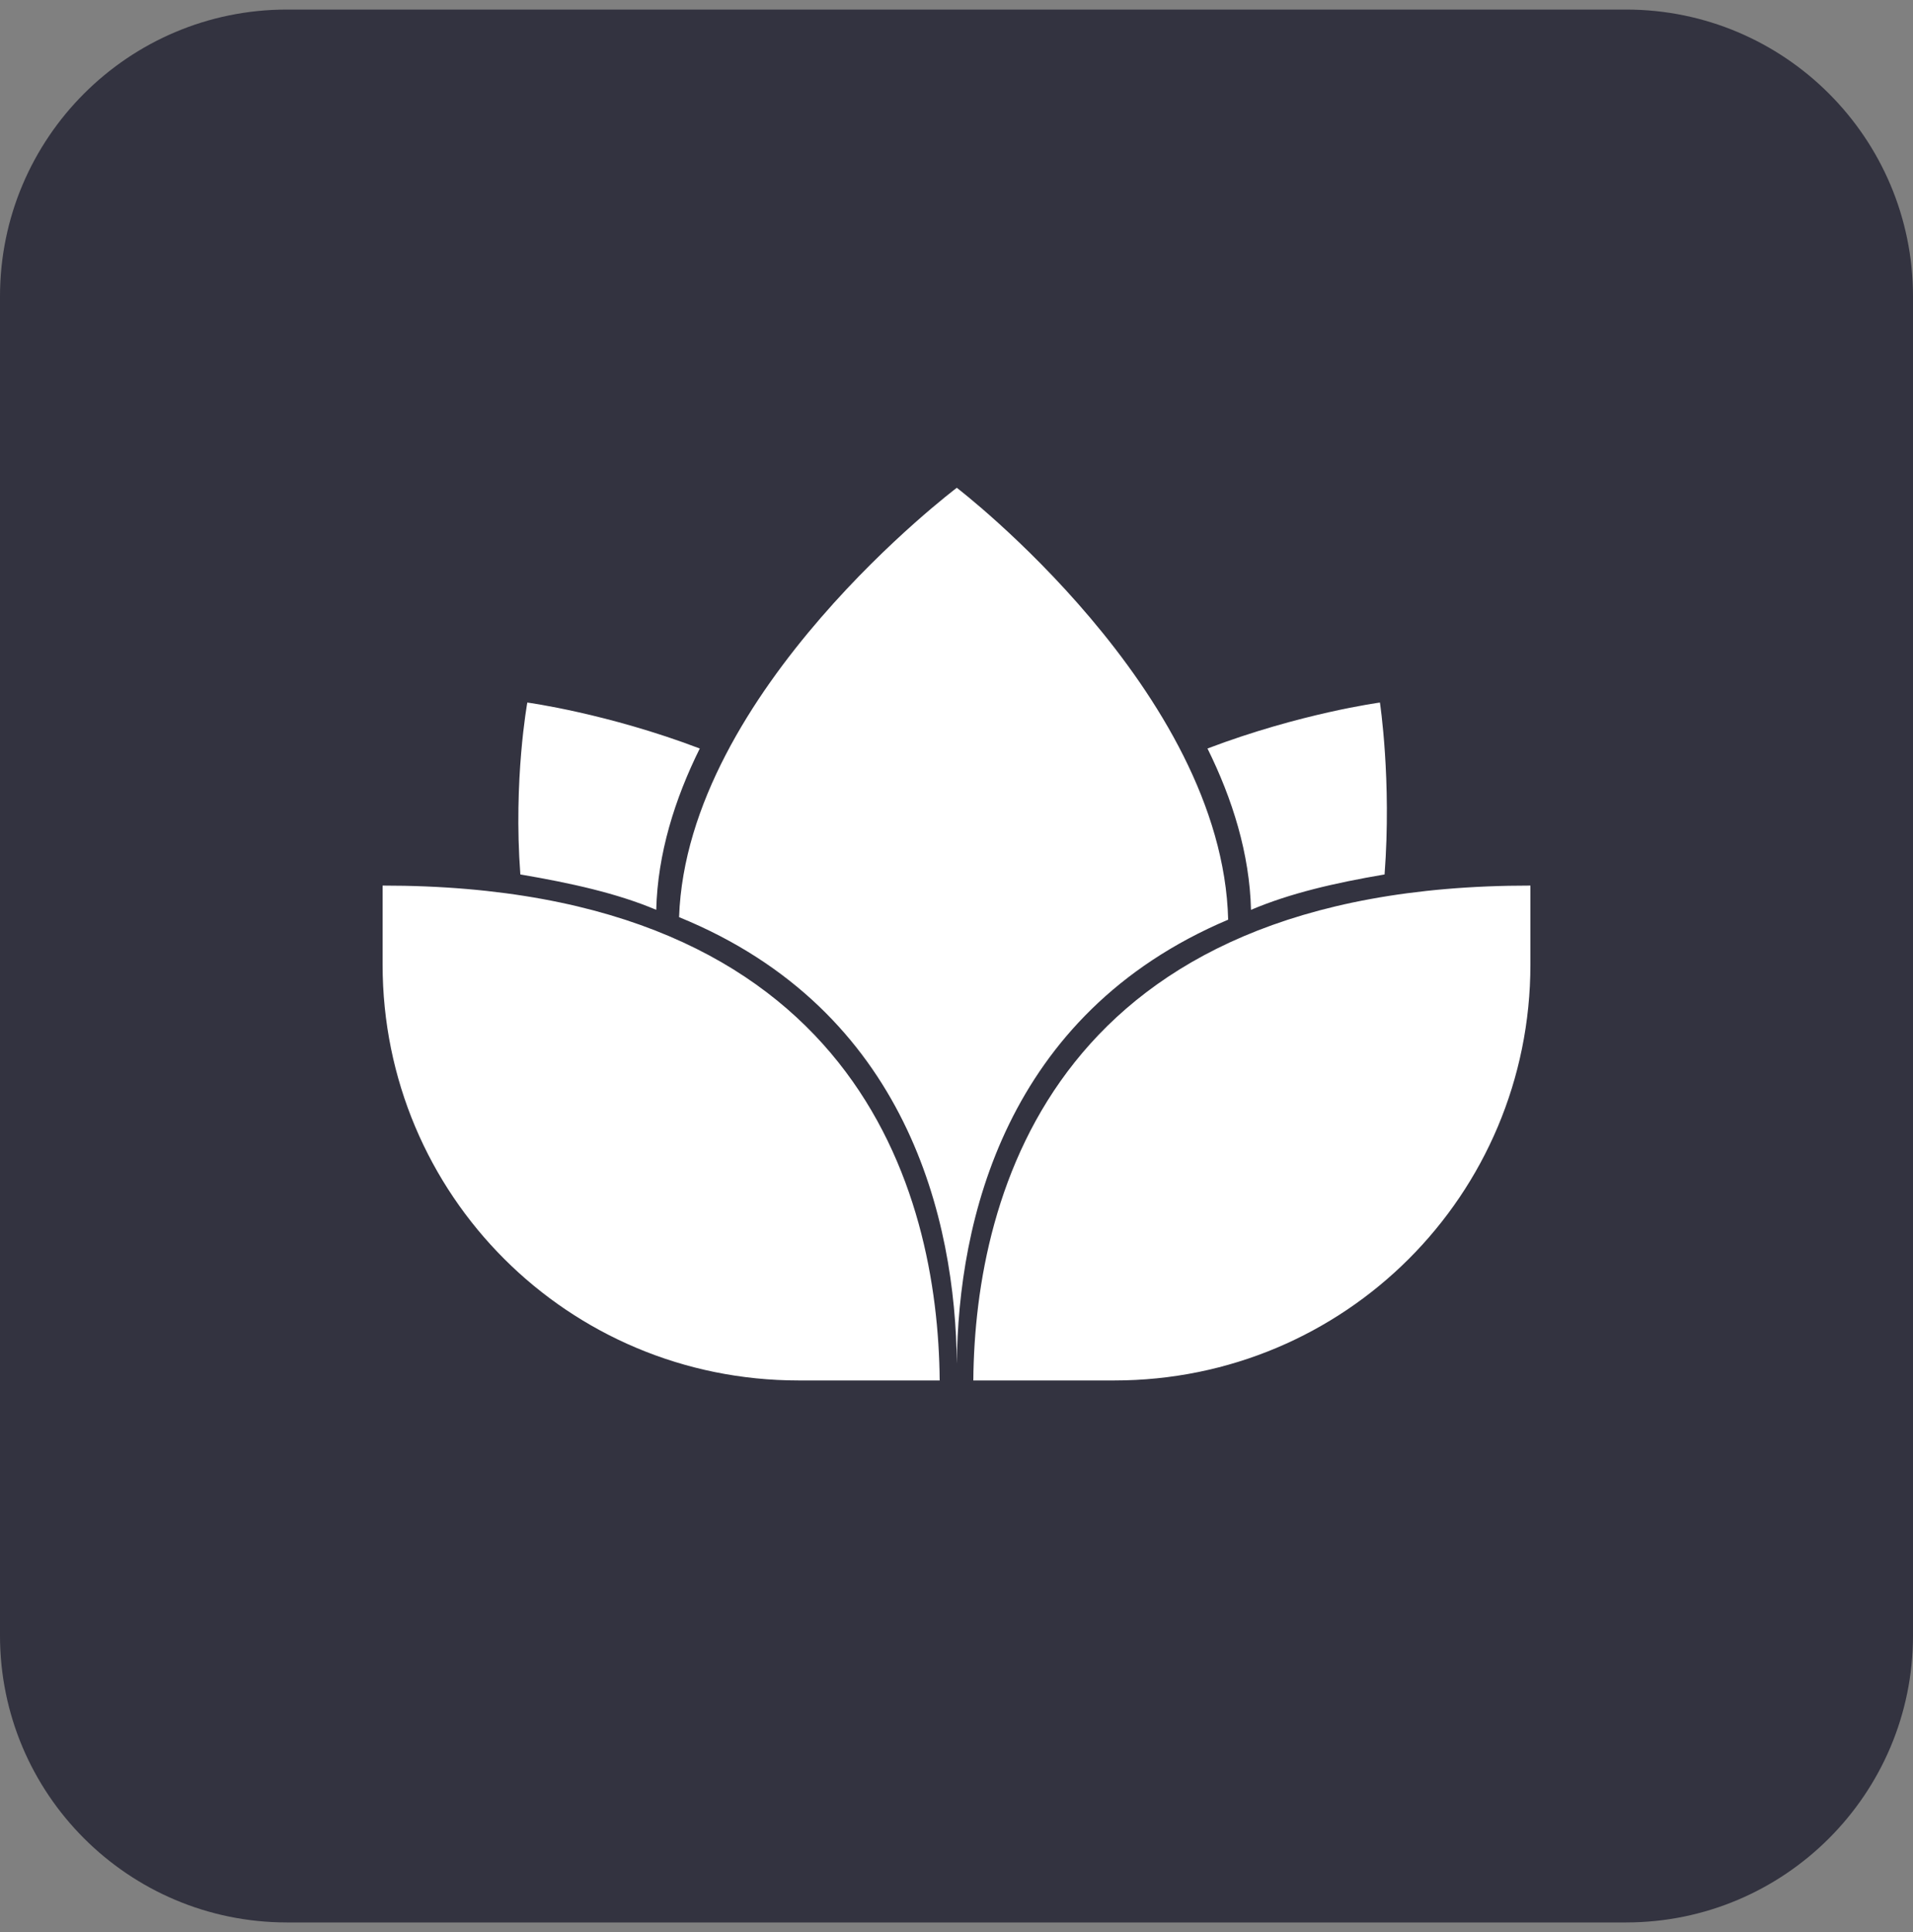
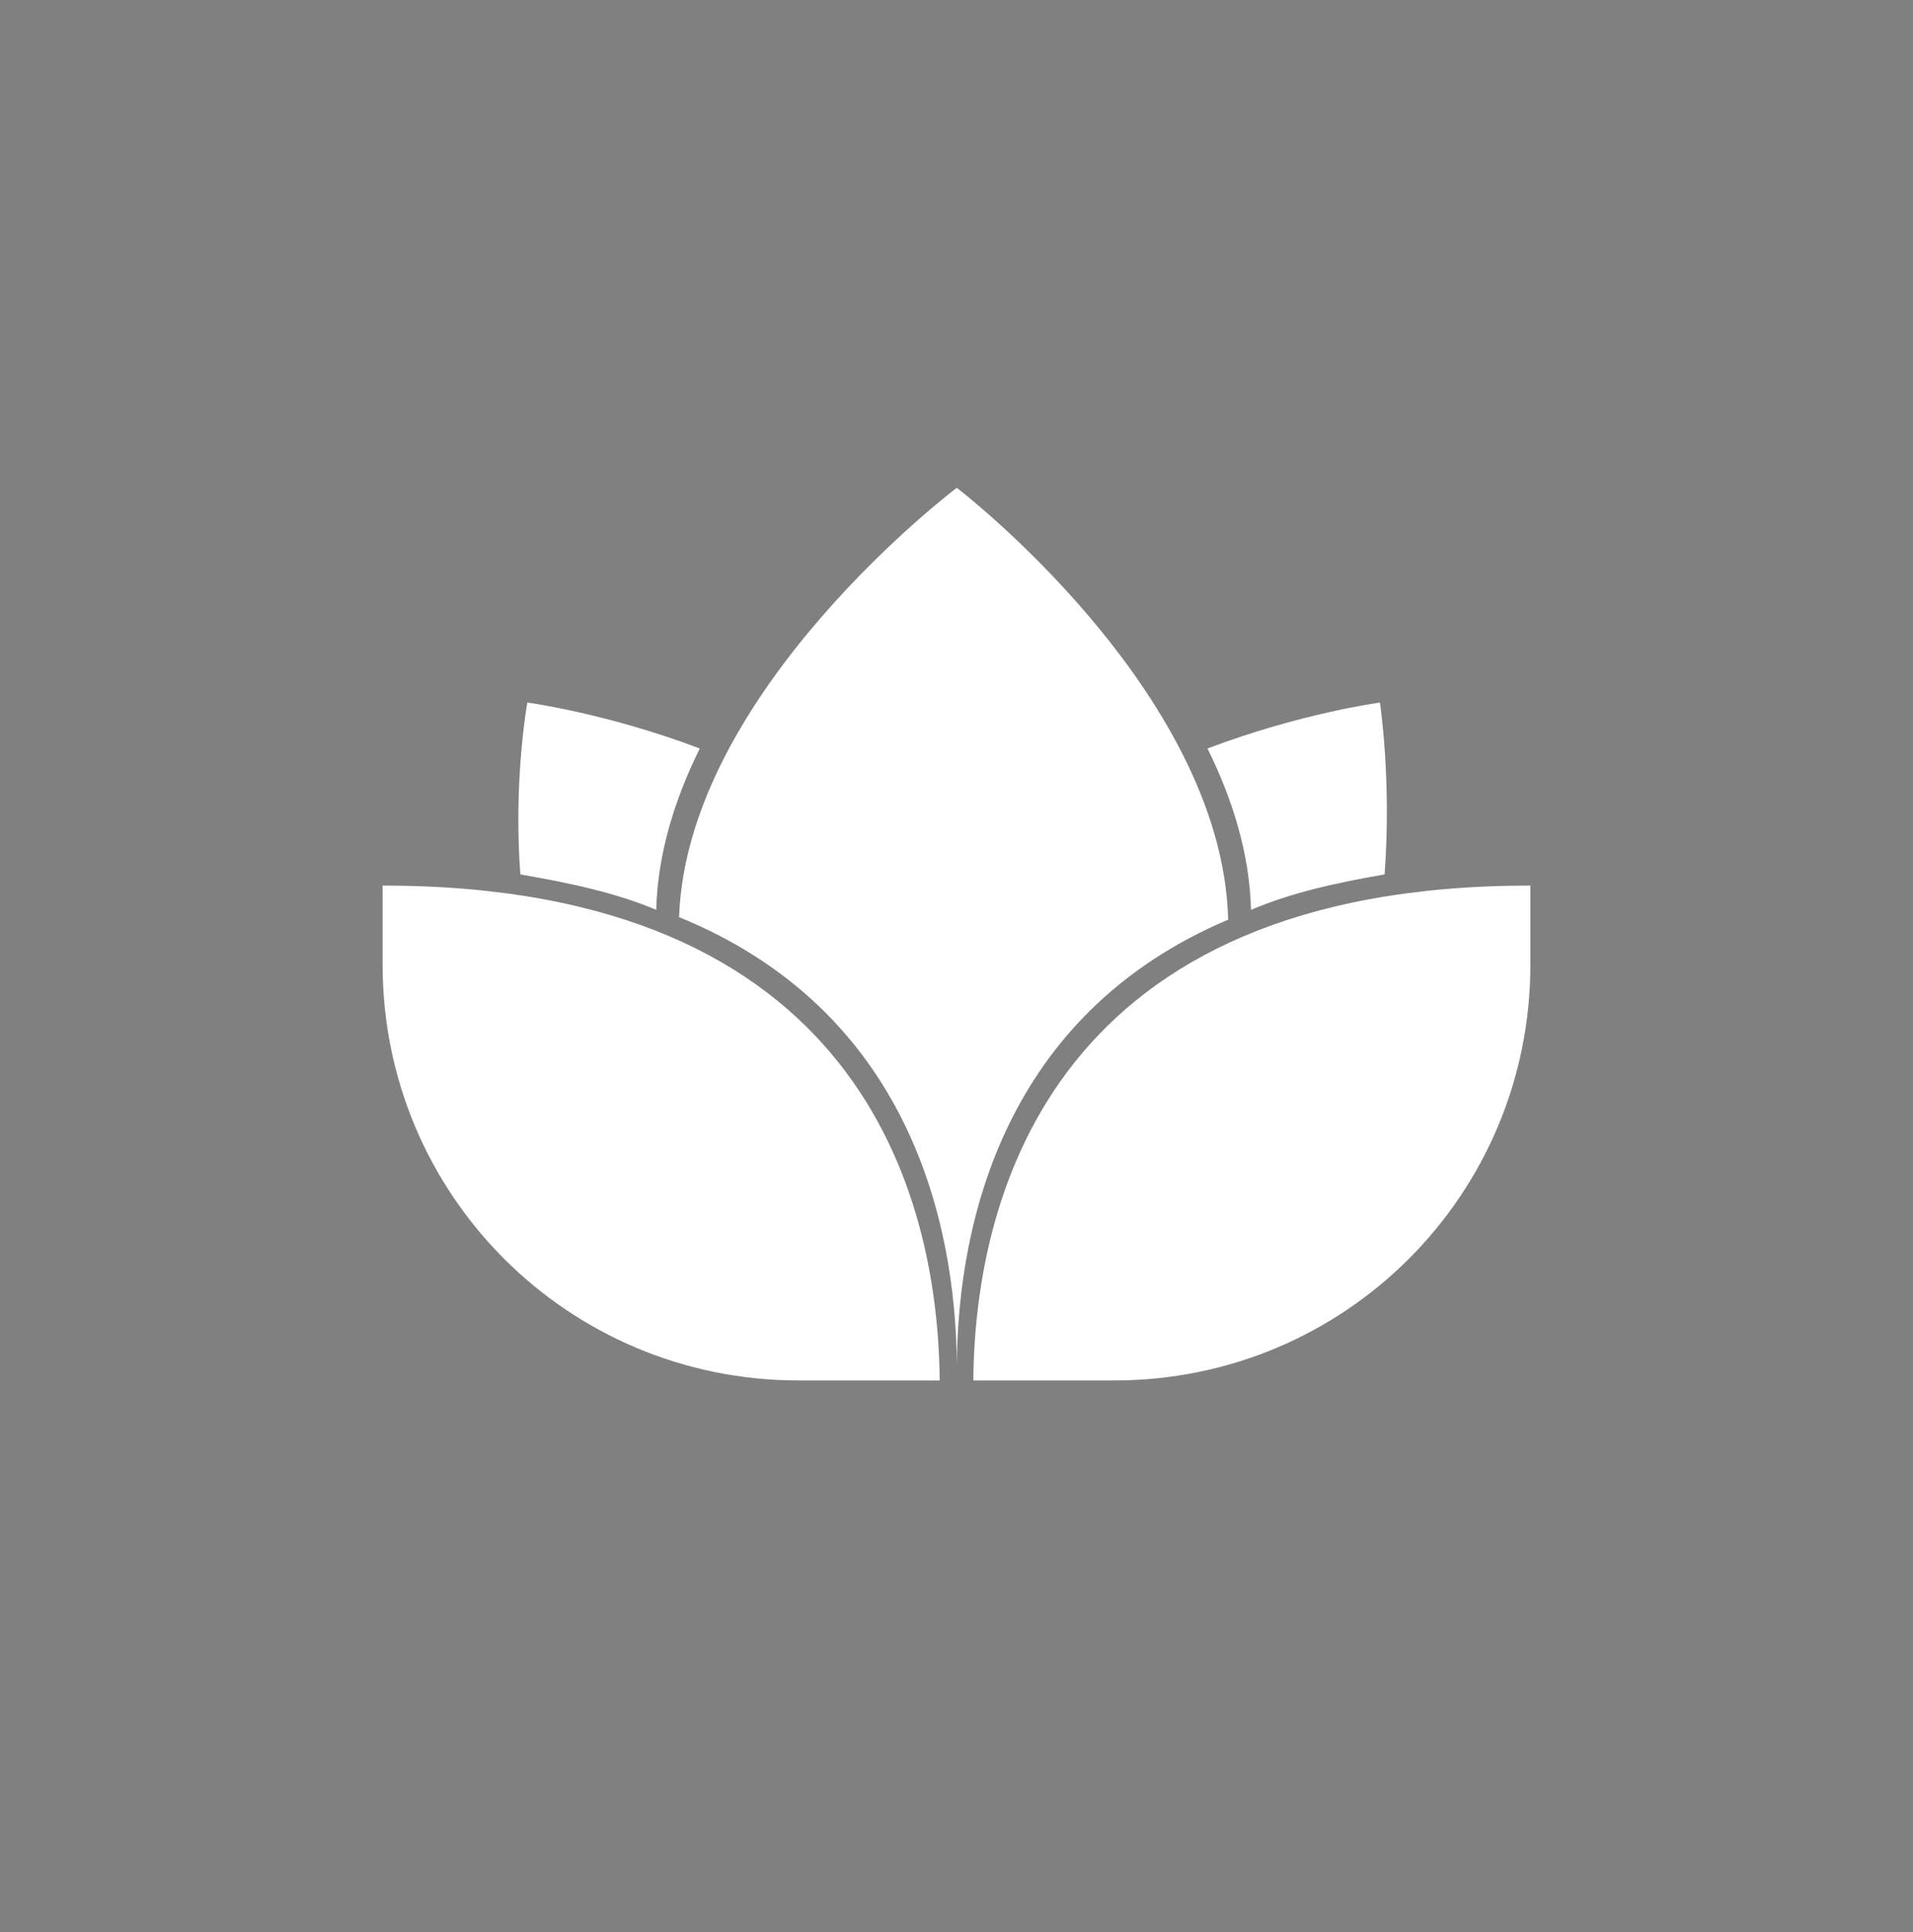
<svg xmlns="http://www.w3.org/2000/svg" width="100" height="101" viewBox="0 0 100 101" fill="none">
  <rect x="0" y="0" width="100" height="101" fill="#808080" stroke="none" />
-   <path d="M0 15.5C0 7.216 6.716 0.5 15 0.5H85C93.284 0.5 100 7.216 100 15.5V85.5C100 93.784 93.284 100.5 85 100.5H15C6.716 100.5 0 93.784 0 85.5V15.5Z" fill="#202030" fill-opacity="0.8" />
  <path d="M50.016 25.501C50.016 25.501 35.906 36.128 35.498 47.946C47.462 52.825 49.946 63.808 50.017 71.283C50.087 63.877 52.52 53.023 64.201 48.078C63.904 36.122 50.016 25.501 50.016 25.501ZM27.565 36.727C27.565 36.727 26.828 40.777 27.201 45.714C29.855 46.167 32.255 46.697 34.304 47.564C34.377 44.626 35.273 41.769 36.58 39.13C31.73 37.287 27.565 36.727 27.565 36.727ZM72.135 36.727C72.135 36.727 67.97 37.287 63.12 39.13C64.426 41.769 65.322 44.626 65.395 47.564C67.443 46.697 69.724 46.167 72.377 45.714C72.751 40.777 72.134 36.727 72.134 36.727L72.135 36.727ZM20 46.294V50.424C20 62.469 29.701 72.167 41.752 72.167H49.121C49.037 62.306 44.776 46.283 20.001 46.296L20 46.294ZM80 46.294L79.999 46.296C55.224 46.283 50.963 62.305 50.879 72.167H58.247C70.298 72.167 80 62.47 80 50.424L80 46.294Z" fill="white" />
</svg>